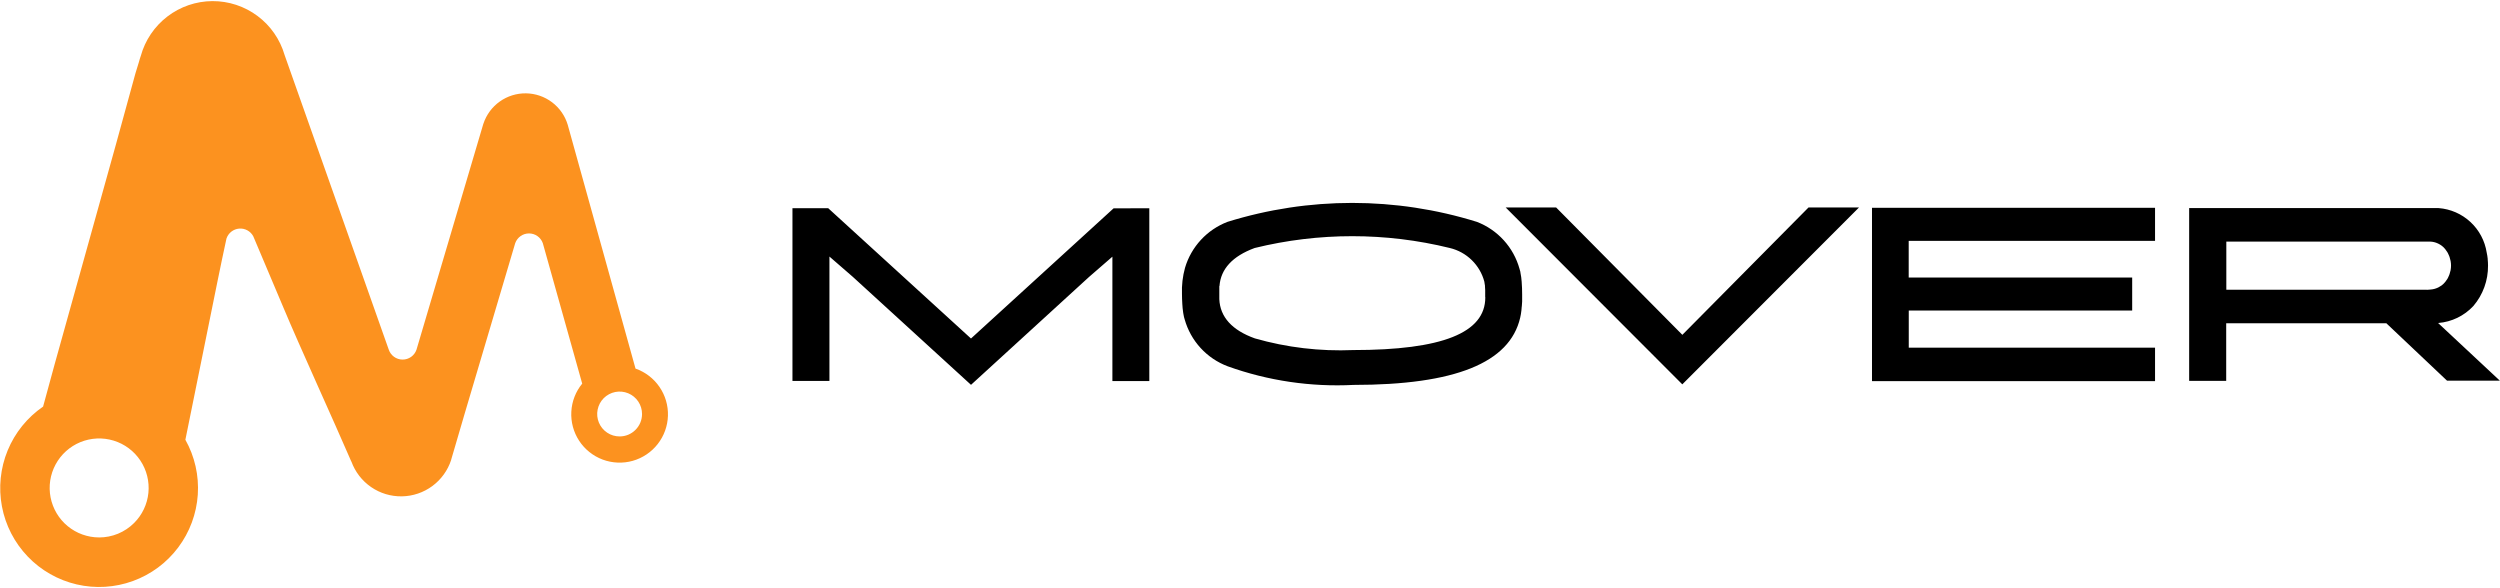
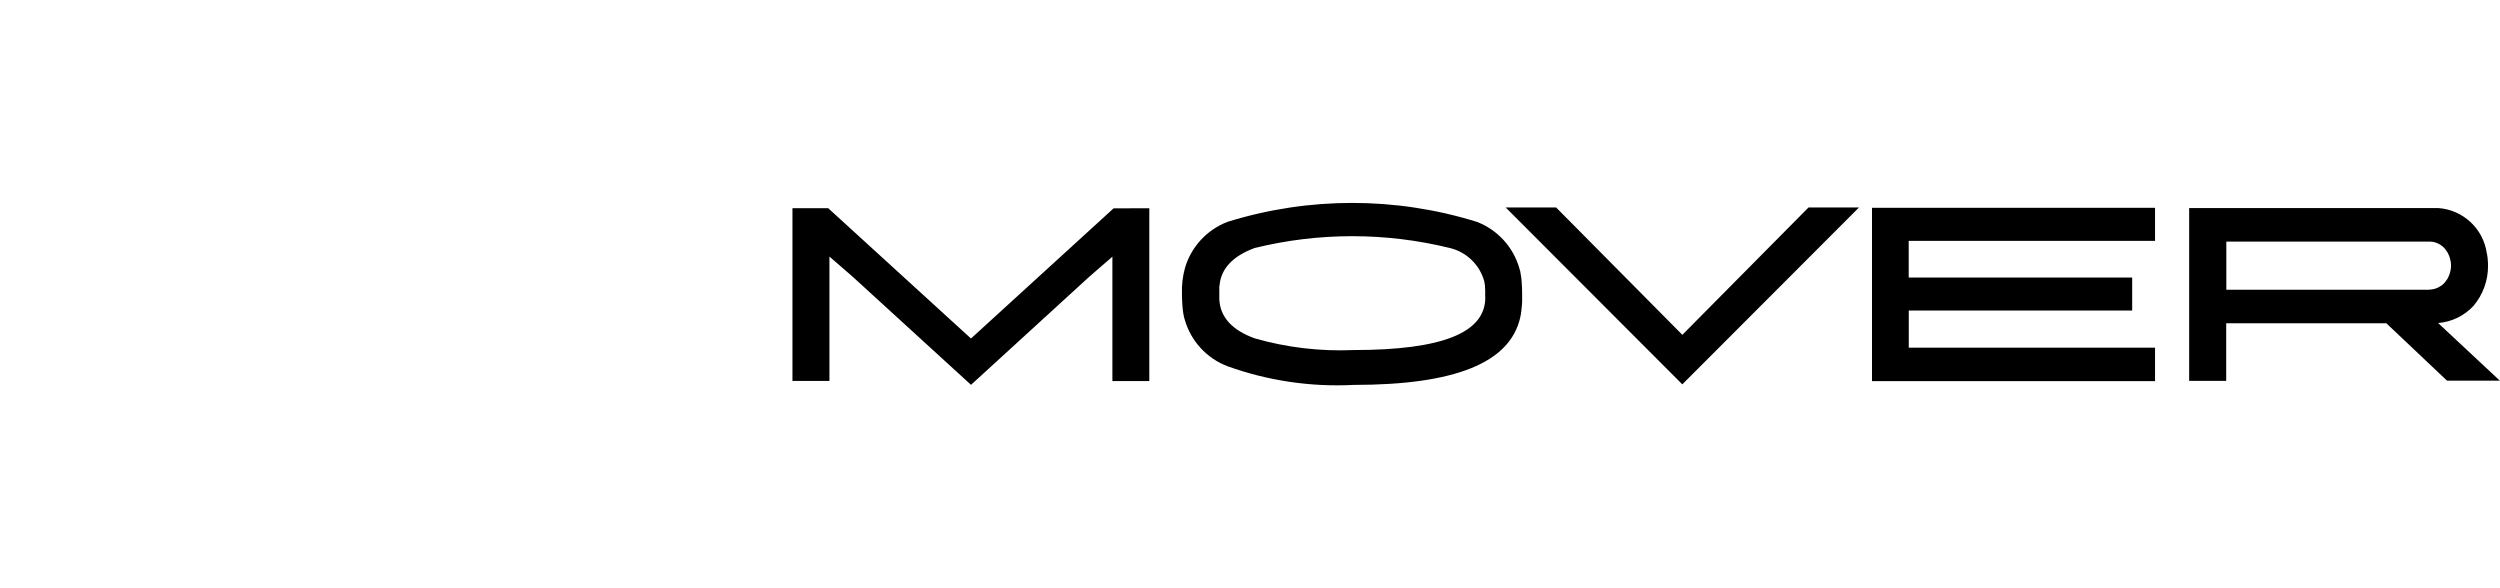
<svg xmlns="http://www.w3.org/2000/svg" width="119" height="28" viewBox="0 0 119 28" fill="none">
  <path d="M80.08 18.293L88.489 9.875H86.086L80.08 15.938L74.071 9.875H71.67L80.076 18.293H80.08ZM53.008 9.916L46.219 16.113L39.422 9.91H37.721V18.134H39.481V12.212L40.592 13.176L46.217 18.315V18.321L51.839 13.182L52.95 12.218V18.14H54.707V9.914L53.008 9.916ZM72.438 14.588C72.446 14.514 72.45 14.435 72.454 14.354C72.454 14.339 72.454 14.331 72.454 14.32C72.454 14.22 72.454 14.12 72.454 14.01C72.454 13.811 72.447 13.611 72.433 13.439V13.424C72.423 13.27 72.402 13.118 72.371 12.967C72.372 12.96 72.372 12.954 72.371 12.947C72.361 12.895 72.347 12.845 72.329 12.796C72.189 12.291 71.932 11.826 71.58 11.438C71.228 11.05 70.79 10.749 70.301 10.561C66.434 9.358 62.293 9.358 58.426 10.561C57.944 10.747 57.512 11.04 57.162 11.419C56.812 11.798 56.553 12.252 56.407 12.747C56.294 13.154 56.245 13.577 56.262 14C56.262 14.16 56.269 14.307 56.277 14.448V14.454C56.284 14.598 56.298 14.742 56.32 14.885C56.324 14.916 56.329 14.947 56.336 14.978C56.348 15.054 56.366 15.129 56.39 15.202C56.532 15.709 56.792 16.175 57.148 16.564C57.504 16.952 57.946 17.251 58.439 17.436C60.357 18.125 62.393 18.426 64.428 18.322C69.257 18.322 71.861 17.273 72.36 15.126C72.375 15.069 72.387 15.01 72.395 14.951C72.415 14.832 72.428 14.711 72.435 14.591L72.438 14.588ZM70.7 14.147V14.16C70.7 15.845 68.643 16.663 64.414 16.663C62.834 16.73 61.253 16.543 59.733 16.108C58.644 15.718 58.076 15.088 58.039 14.24V13.617H58.047C58.107 12.805 58.664 12.195 59.721 11.805C62.772 11.055 65.96 11.055 69.012 11.805C69.405 11.899 69.765 12.097 70.055 12.38C70.344 12.662 70.552 13.017 70.655 13.408C70.655 13.435 70.663 13.46 70.666 13.484C70.672 13.523 70.683 13.559 70.685 13.6V13.635C70.684 13.637 70.684 13.64 70.685 13.642L70.695 13.806V14.144L70.7 14.147ZM116.059 15.375C116.699 15.324 117.296 15.035 117.733 14.565C118.19 14.029 118.437 13.346 118.43 12.642C118.43 12.543 118.424 12.437 118.414 12.332C118.415 12.326 118.415 12.32 118.414 12.313C118.404 12.216 118.388 12.119 118.367 12.024C118.281 11.464 118.007 10.949 117.591 10.565C117.175 10.18 116.641 9.947 116.076 9.905H104.536H104.204V18.13H105.967V15.387H113.59L116.479 18.12H118.993L116.053 15.375H116.059ZM115.696 13.782C115.599 13.794 115.501 13.797 115.404 13.792H105.973V11.501H115.688C115.809 11.506 115.927 11.535 116.037 11.586C116.053 11.593 116.068 11.6 116.083 11.608C116.131 11.632 116.177 11.661 116.22 11.693C116.226 11.698 116.233 11.702 116.239 11.707C116.288 11.745 116.333 11.788 116.372 11.836C116.384 11.848 116.392 11.861 116.401 11.871C116.433 11.909 116.461 11.949 116.486 11.992C116.499 12.008 116.509 12.026 116.518 12.046C116.539 12.086 116.558 12.127 116.574 12.169L116.598 12.231C116.614 12.277 116.627 12.325 116.636 12.373C116.636 12.391 116.645 12.411 116.65 12.429C116.675 12.569 116.675 12.712 116.65 12.851C116.65 12.872 116.641 12.89 116.636 12.909C116.627 12.957 116.615 13.003 116.598 13.049C116.59 13.07 116.582 13.091 116.574 13.111C116.557 13.152 116.539 13.194 116.518 13.235C116.509 13.254 116.498 13.272 116.486 13.289C116.46 13.331 116.432 13.371 116.401 13.409C116.393 13.421 116.383 13.433 116.372 13.443C116.333 13.491 116.288 13.534 116.239 13.572C116.233 13.579 116.226 13.582 116.22 13.587C116.177 13.619 116.131 13.647 116.083 13.671C116.069 13.681 116.053 13.689 116.037 13.694C115.929 13.744 115.813 13.774 115.695 13.781L115.696 13.782ZM90.854 13.21V11.465H102.58V9.891H89.107V18.142H102.58V16.548H90.857V14.782H101.492V13.211H90.857L90.854 13.21Z" fill="black" />
-   <path d="M30.25 17.543L27.023 5.938C26.894 5.51 26.632 5.135 26.275 4.866C25.918 4.598 25.485 4.449 25.038 4.443C24.592 4.437 24.154 4.573 23.79 4.832C23.426 5.09 23.154 5.458 23.012 5.882L23.003 5.906C23.003 5.918 22.996 5.931 22.993 5.941L19.826 16.642C19.779 16.781 19.689 16.902 19.57 16.987C19.45 17.072 19.307 17.117 19.16 17.116C19.013 17.115 18.87 17.068 18.752 16.981C18.634 16.894 18.546 16.772 18.501 16.632L13.548 2.622C13.332 1.878 12.88 1.224 12.259 0.761C11.638 0.297 10.883 0.049 10.109 0.053C9.334 0.058 8.582 0.315 7.967 0.786C7.352 1.257 6.907 1.916 6.701 2.663C6.67 2.752 6.639 2.848 6.611 2.957C6.604 2.979 6.455 3.468 6.447 3.491C5.832 5.765 5.197 8.03 4.564 10.299C3.913 12.642 3.26 14.983 2.605 17.324C2.439 17.922 2.279 18.514 2.118 19.109L2.051 19.354C1.299 19.871 0.713 20.596 0.365 21.44C0.018 22.284 -0.077 23.21 0.092 24.107C0.261 25.004 0.688 25.832 1.32 26.491C1.951 27.15 2.761 27.611 3.65 27.818C4.539 28.025 5.469 27.969 6.326 27.657C7.184 27.346 7.933 26.791 8.481 26.061C9.029 25.332 9.354 24.458 9.415 23.547C9.476 22.637 9.27 21.728 8.824 20.932C9.336 18.416 9.845 15.902 10.353 13.389C10.493 12.707 10.632 12.031 10.78 11.354C10.824 11.225 10.904 11.111 11.011 11.027C11.119 10.943 11.248 10.893 11.384 10.881C11.52 10.87 11.655 10.899 11.775 10.964C11.895 11.029 11.992 11.128 12.056 11.248C12.539 12.38 13.018 13.514 13.494 14.649C14.244 16.442 15.867 19.989 16.72 21.964L16.727 21.971C16.905 22.462 17.232 22.886 17.663 23.183C18.093 23.48 18.606 23.635 19.129 23.626C19.651 23.618 20.159 23.446 20.579 23.136C21 22.825 21.313 22.391 21.475 21.894V21.886C21.481 21.869 21.484 21.852 21.489 21.837C21.705 21.102 21.917 20.369 22.135 19.632L24.525 11.572C24.574 11.437 24.663 11.32 24.78 11.238C24.898 11.155 25.038 11.111 25.181 11.111C25.325 11.111 25.465 11.155 25.582 11.238C25.699 11.32 25.788 11.437 25.837 11.572L27.713 18.261C27.402 18.639 27.221 19.107 27.195 19.596C27.168 20.085 27.299 20.57 27.567 20.98C27.835 21.389 28.227 21.703 28.685 21.875C29.144 22.047 29.645 22.068 30.116 21.936C30.588 21.803 31.005 21.523 31.306 21.138C31.608 20.752 31.779 20.28 31.794 19.791C31.809 19.301 31.668 18.82 31.39 18.416C31.113 18.012 30.714 17.708 30.252 17.546L30.25 17.543ZM4.712 25.582C4.168 25.58 3.64 25.389 3.22 25.043C2.8 24.696 2.513 24.214 2.408 23.679C2.303 23.144 2.387 22.59 2.645 22.11C2.903 21.63 3.32 21.255 3.823 21.047C4.327 20.84 4.887 20.814 5.408 20.973C5.93 21.132 6.379 21.467 6.681 21.921C6.983 22.375 7.118 22.919 7.064 23.461C7.009 24.003 6.769 24.51 6.383 24.894C6.163 25.113 5.903 25.287 5.617 25.405C5.33 25.523 5.023 25.583 4.713 25.583L4.712 25.582ZM29.493 20.774C29.282 20.774 29.075 20.712 28.9 20.594C28.724 20.477 28.588 20.31 28.507 20.115C28.426 19.919 28.405 19.705 28.447 19.498C28.488 19.291 28.59 19.101 28.739 18.951C28.888 18.802 29.079 18.701 29.286 18.659C29.493 18.618 29.708 18.64 29.903 18.72C30.098 18.801 30.264 18.938 30.382 19.114C30.499 19.289 30.561 19.496 30.561 19.707C30.561 19.847 30.534 19.986 30.48 20.116C30.426 20.245 30.348 20.363 30.248 20.462C30.149 20.561 30.031 20.64 29.902 20.694C29.772 20.747 29.633 20.775 29.493 20.774Z" fill="#FC921F" />
</svg>